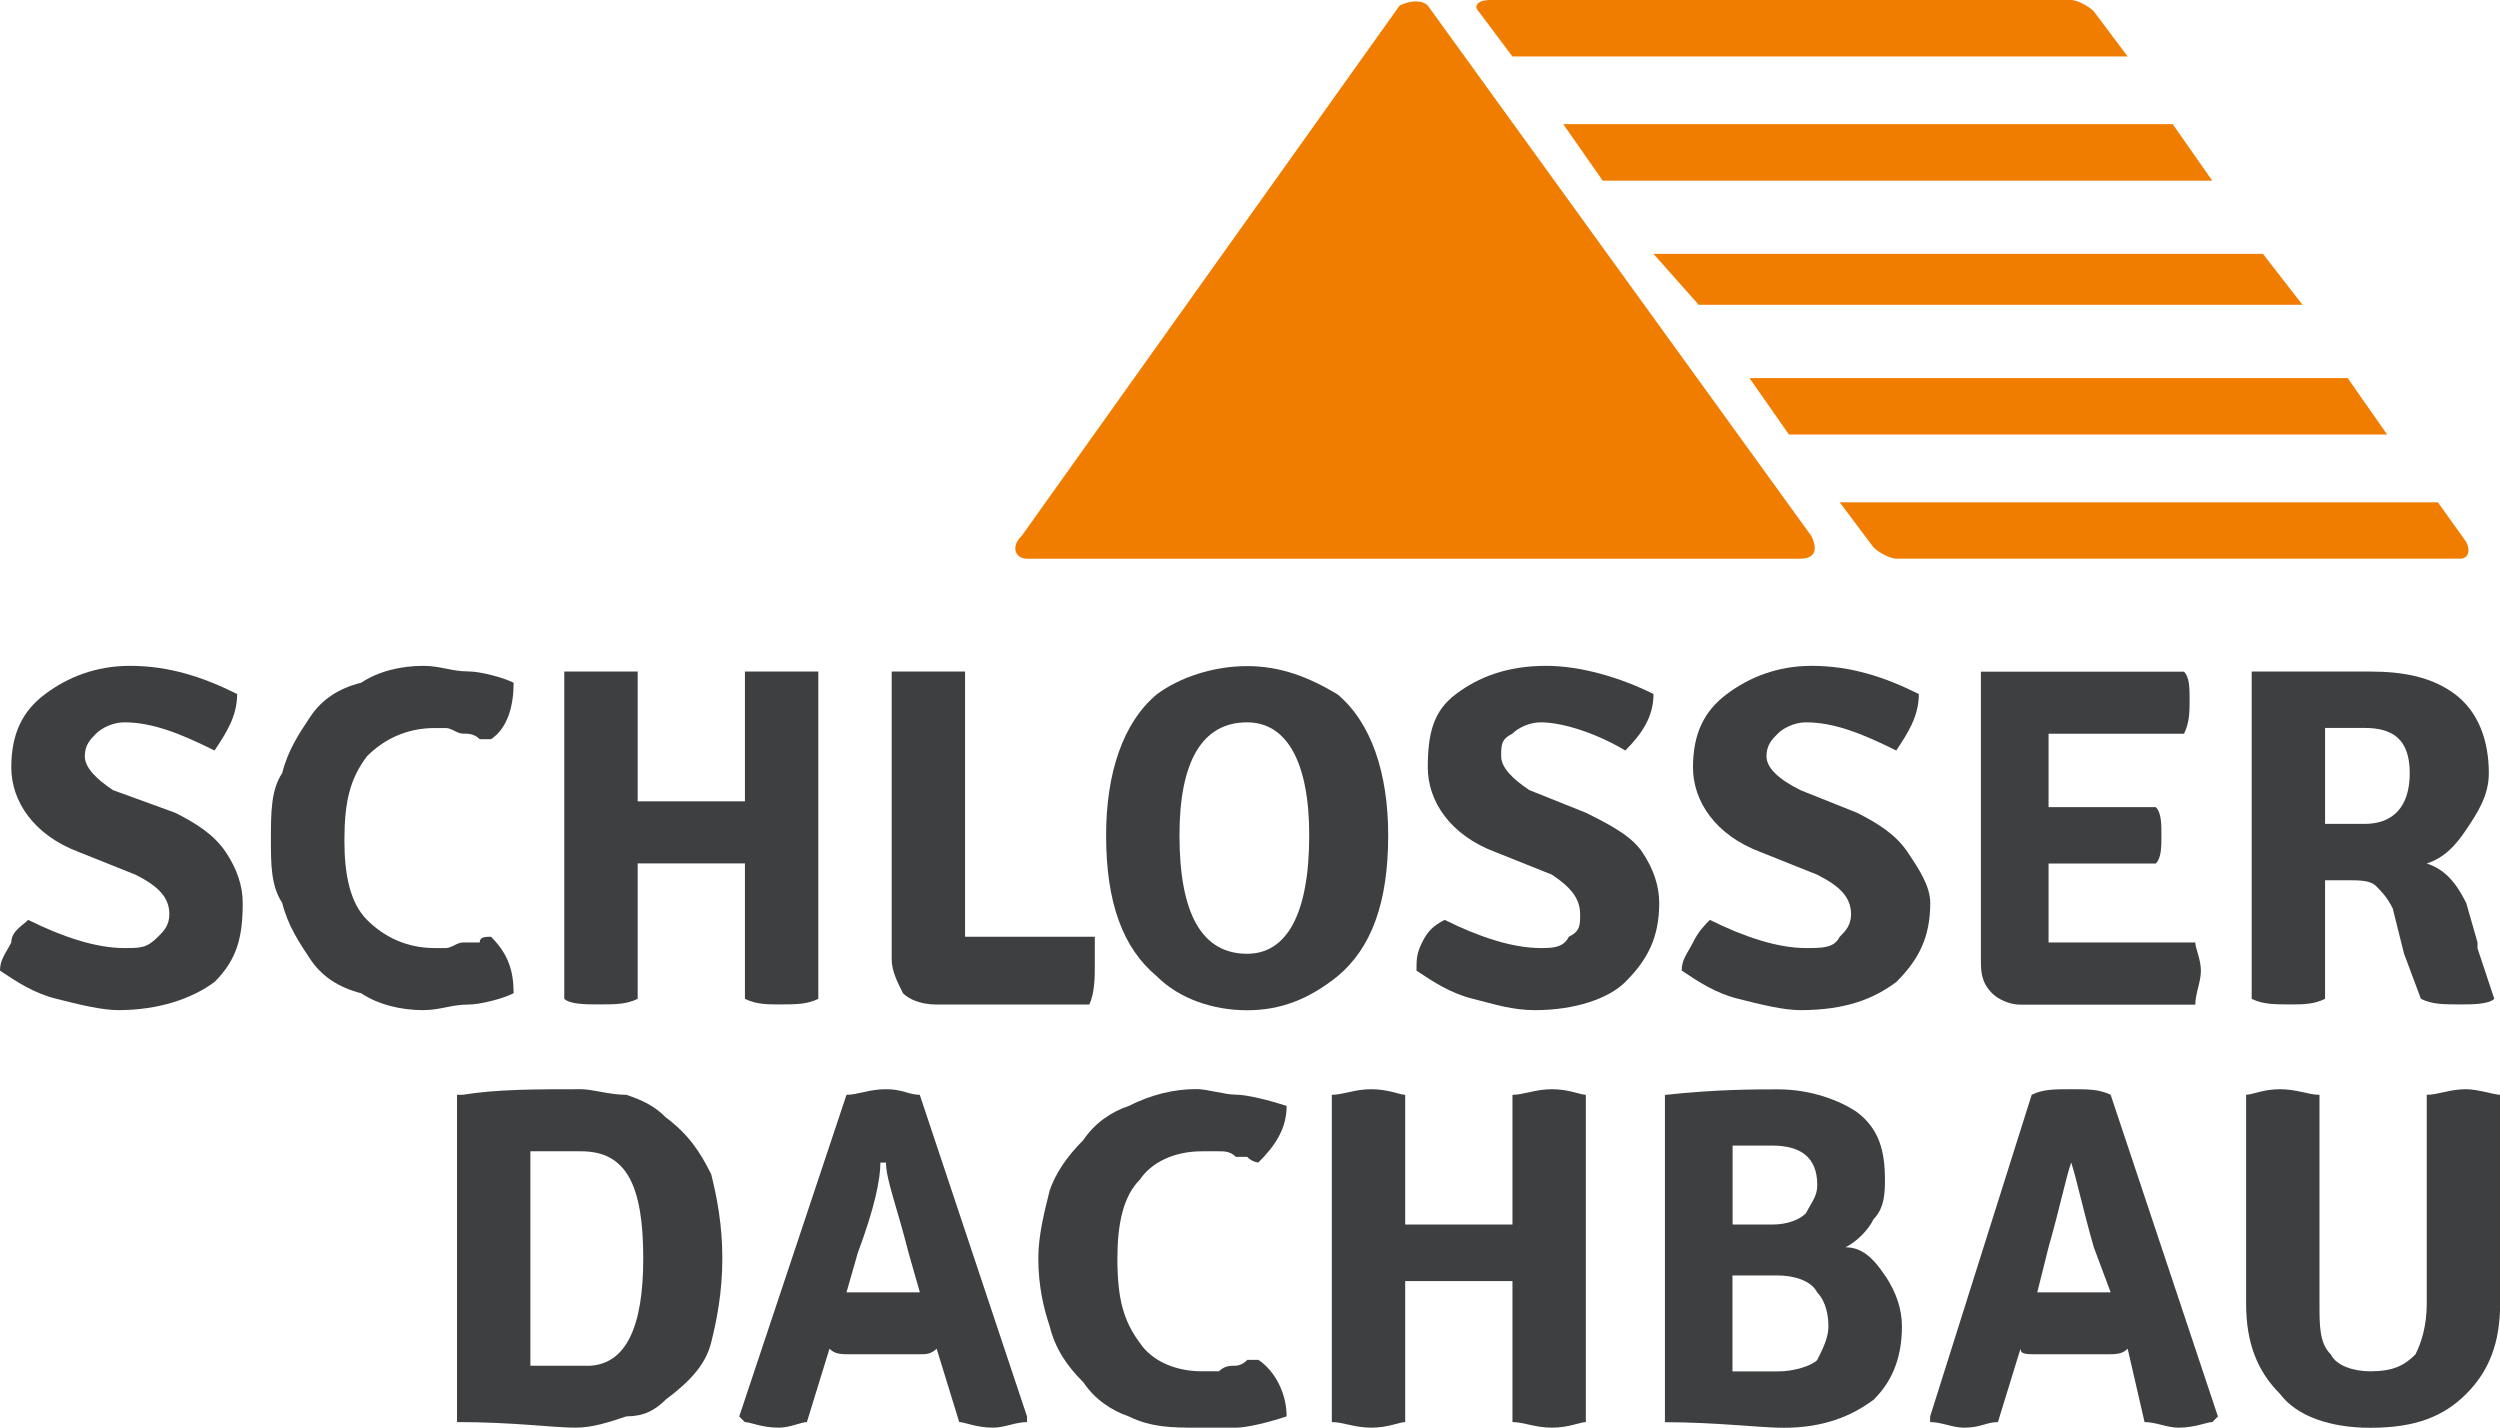
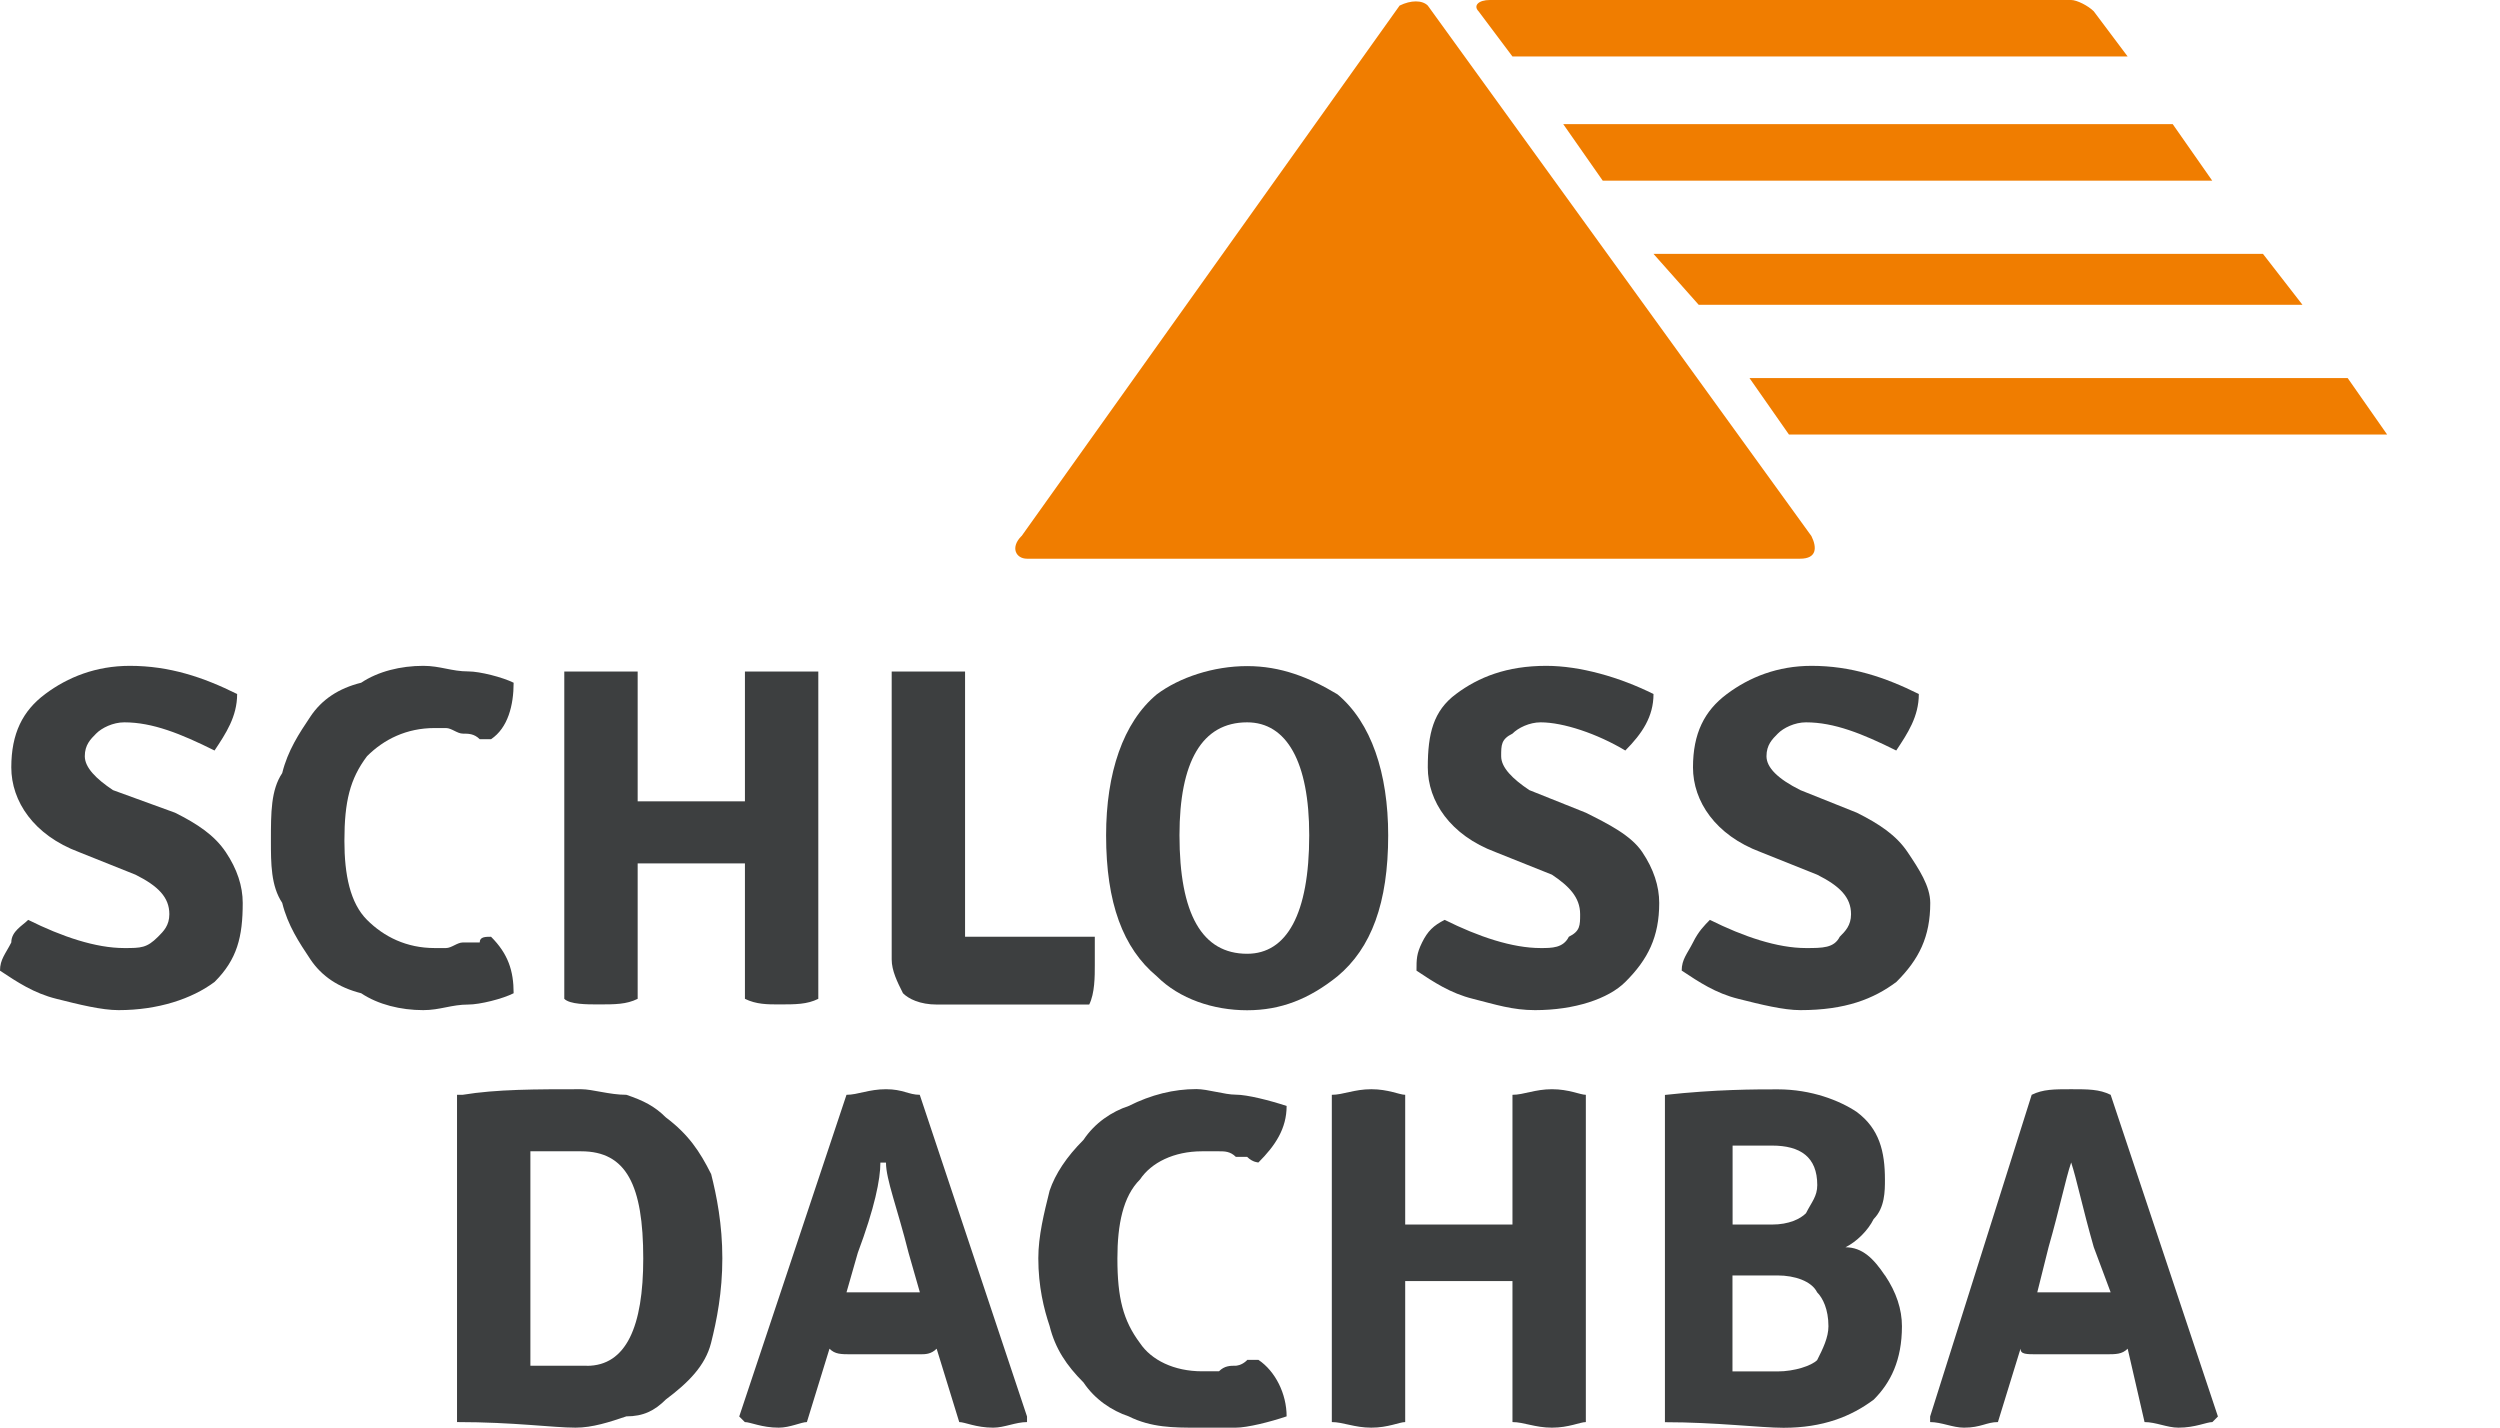
<svg xmlns="http://www.w3.org/2000/svg" data-name="Ebene 2" id="Ebene_2" viewBox="0 0 201.36 115">
  <defs>
    <style>
      .cls-1 {
        fill: #3d3f40;
      }

      .cls-1, .cls-2 {
        stroke-width: 0px;
      }

      .cls-2 {
        fill: #f07d00;
      }
    </style>
  </defs>
  <g data-name="Ebene 1" id="Ebene_1-2">
    <g>
      <path class="cls-1" d="M0,78.18c0-.91.45-1.36.91-2.27,0-.91.91-1.36,1.36-1.82,2.73,1.36,5.45,2.27,7.73,2.27,1.36,0,1.82,0,2.73-.91.45-.45.91-.91.91-1.82,0-1.36-.91-2.27-2.73-3.18l-4.55-1.82c-3.64-1.36-5.45-4.09-5.45-6.82s.91-4.55,2.73-5.91c1.82-1.36,4.09-2.27,6.82-2.27,3.18,0,5.91.91,8.64,2.27,0,1.82-.91,3.18-1.82,4.55-2.73-1.36-5-2.27-7.27-2.27-.91,0-1.82.45-2.27.91-.45.45-.91.91-.91,1.82s.91,1.82,2.27,2.73l5,1.82c1.82.91,3.18,1.82,4.09,3.18.91,1.36,1.36,2.73,1.36,4.09,0,2.73-.45,4.55-2.27,6.36-1.82,1.36-4.55,2.27-7.73,2.27-1.36,0-3.18-.45-5-.91-1.82-.45-3.18-1.36-4.55-2.27Z" />
      <path class="cls-1" d="M93.18,78.64c-2.73-2.27-4.09-5.91-4.09-11.36,0-5,1.36-9.09,4.09-11.36,1.82-1.36,4.55-2.27,7.27-2.27s5,.91,7.27,2.27c2.73,2.27,4.09,6.36,4.09,11.36,0,5.45-1.36,9.09-4.09,11.36-2.27,1.82-4.55,2.73-7.27,2.73s-5.45-.91-7.27-2.73ZM100.45,58.18c-3.64,0-5.45,3.18-5.45,9.09,0,6.36,1.82,9.55,5.45,9.55,3.18,0,5-3.18,5-9.55,0-5.91-1.82-9.09-5-9.09Z" />
      <path class="cls-1" d="M114.09,78.18c0-.91,0-1.36.45-2.27.45-.91.91-1.36,1.82-1.82,2.73,1.36,5.45,2.27,7.73,2.27.91,0,1.82,0,2.27-.91.91-.45.91-.91.91-1.82,0-1.36-.91-2.27-2.27-3.18l-4.55-1.82c-3.64-1.36-5.45-4.09-5.45-6.82s.45-4.55,2.27-5.91c1.82-1.36,4.09-2.27,7.27-2.27,2.73,0,5.91.91,8.64,2.27,0,1.82-.91,3.18-2.27,4.55-2.27-1.36-5-2.27-6.82-2.27-.91,0-1.82.45-2.27.91-.91.45-.91.91-.91,1.82s.91,1.82,2.27,2.73l4.55,1.82c1.82.91,3.64,1.82,4.55,3.18.91,1.36,1.36,2.73,1.36,4.09,0,2.73-.91,4.55-2.73,6.36-1.36,1.36-4.09,2.27-7.27,2.27-1.82,0-3.18-.45-5-.91-1.82-.45-3.18-1.36-4.55-2.27Z" />
      <path class="cls-1" d="M135.45,78.18c0-.91.45-1.36.91-2.27.45-.91.91-1.36,1.36-1.82,2.73,1.36,5.45,2.27,7.73,2.27,1.36,0,2.27,0,2.73-.91.45-.45.91-.91.91-1.82,0-1.36-.91-2.27-2.73-3.18l-4.55-1.82c-3.64-1.36-5.45-4.09-5.45-6.82s.91-4.55,2.73-5.91c1.82-1.36,4.09-2.27,6.82-2.27,3.18,0,5.91.91,8.64,2.27,0,1.82-.91,3.18-1.82,4.55-2.73-1.36-5-2.27-7.27-2.27-.91,0-1.82.45-2.27.91-.45.45-.91.91-.91,1.82s.91,1.82,2.73,2.73l4.55,1.82c1.82.91,3.18,1.82,4.09,3.18.91,1.36,1.82,2.73,1.82,4.09,0,2.73-.91,4.55-2.73,6.36-1.82,1.36-4.09,2.27-7.73,2.27-1.36,0-3.18-.45-5-.91-1.82-.45-3.18-1.36-4.55-2.27Z" />
      <path class="cls-1" d="M74.09,88.18c-.91,0-1.36-.45-2.73-.45s-2.27.45-3.18.45l-8.64,25.91.45.45c.45,0,1.36.45,2.73.45.91,0,1.82-.45,2.27-.45l1.82-5.91c.45.45.91.45,1.82.45h5.45c.45,0,.91,0,1.36-.45l1.82,5.91c.45,0,1.36.45,2.73.45.91,0,1.82-.45,2.73-.45v-.45l-8.64-25.91ZM71.36,104.09h-3.18l.91-3.18c1.36-3.64,1.82-5.91,1.82-7.27h.45c0,1.36.91,3.64,1.82,7.27l.91,3.18h-2.73Z" />
      <path class="cls-1" d="M170,88.18c-.91-.45-1.82-.45-3.18-.45s-2.27,0-3.18.45l-8.18,25.91v.45c.91,0,1.82.45,2.73.45,1.36,0,1.82-.45,2.73-.45l1.82-5.91c0,.45.45.45,1.36.45h5.45c.91,0,1.36,0,1.82-.45l1.36,5.91c.91,0,1.82.45,2.73.45,1.36,0,2.27-.45,2.73-.45l.45-.45-8.64-25.91ZM166.82,104.09h-2.73l.91-3.64c.91-3.18,1.36-5.45,1.82-6.82.45,1.36.91,3.64,1.82,6.82l1.36,3.64h-3.18Z" />
      <path class="cls-1" d="M151.82,102.73c-.91-1.36-1.82-2.27-3.18-2.27.91-.45,1.82-1.36,2.27-2.27.91-.91.91-2.27.91-3.18,0-2.27-.45-4.09-2.27-5.45-1.36-.91-3.64-1.82-6.36-1.82-1.82,0-5,0-9.09.45v26.36c4.09,0,7.73.45,9.55.45,3.18,0,5.45-.91,7.27-2.27,1.36-1.36,2.27-3.18,2.27-5.91,0-1.36-.45-2.73-1.36-4.09ZM139.55,92.27h3.18c2.27,0,3.64.91,3.64,3.18,0,.91-.45,1.36-.91,2.27-.45.45-1.36.91-2.73.91h-3.18v-6.36ZM146.36,109.55c-.45.45-1.82.91-3.18.91h-3.64v-7.73h3.64c1.36,0,2.73.45,3.18,1.36.45.45.91,1.36.91,2.73,0,.91-.45,1.82-.91,2.73Z" />
      <path class="cls-1" d="M62.73,54.09h-2.73v10.45h-8.64v-10.45h-5.91v26.36c.45.45,1.82.45,2.73.45,1.36,0,2.27,0,3.18-.45v-10.91h8.64v10.91c.91.45,1.82.45,2.73.45,1.36,0,2.27,0,3.18-.45v-26.36h-3.18Z" />
      <path class="cls-1" d="M125,87.73c-1.36,0-2.27.45-3.18.45v10.45h-8.64v-10.45c-.45,0-1.36-.45-2.73-.45s-2.27.45-3.18.45v26.36c.91,0,1.82.45,3.18.45s2.27-.45,2.73-.45v-11.36h8.64v11.36c.91,0,1.82.45,3.18.45s2.27-.45,2.73-.45v-26.36c-.45,0-1.36-.45-2.73-.45Z" />
      <path class="cls-1" d="M57.27,94.55c-.91-1.82-1.82-3.18-3.64-4.55-.91-.91-1.82-1.36-3.18-1.82-1.36,0-2.73-.45-3.64-.45-3.64,0-6.82,0-9.55.45h-.45v26.36c4.55,0,7.73.45,9.55.45,1.36,0,2.73-.45,4.09-.91,1.36,0,2.27-.45,3.18-1.36,1.82-1.36,3.18-2.73,3.64-4.55s.91-4.09.91-6.82-.45-5-.91-6.82ZM47.27,110h-4.55v-17.27h4.09c3.64,0,5,2.73,5,8.64,0,5.45-1.36,8.64-4.55,8.64Z" />
-       <path class="cls-1" d="M198.64,87.73c-1.36,0-2.27.45-3.18.45v16.82c0,1.82-.45,3.18-.91,4.09-.91.91-1.82,1.36-3.64,1.36-1.36,0-2.73-.45-3.18-1.36-.91-.91-.91-2.27-.91-4.09v-16.82c-.91,0-1.82-.45-3.18-.45s-2.27.45-2.73.45v16.82c0,3.18.91,5.45,2.73,7.27,1.36,1.82,4.09,2.73,7.27,2.73,3.64,0,5.91-.91,7.73-2.73s2.73-4.09,2.73-7.27v-16.82c-.45,0-1.82-.45-2.73-.45Z" />
-       <path class="cls-1" d="M176.82,75.91h-11.82v-6.36h8.64c.45-.45.45-1.36.45-2.27s0-1.82-.45-2.27h-8.64v-5.91h10.91c.45-.91.45-1.82.45-2.73s0-1.82-.45-2.27h-16.36v23.18c0,.91,0,1.82.91,2.73.45.45,1.36.91,2.27.91h14.09c0-.91.45-1.82.45-2.73s-.45-1.82-.45-2.27Z" />
      <path class="cls-1" d="M88.18,75.45h-10.45v-21.36h-5.91v23.18c0,.91.45,1.82.91,2.73.45.45,1.36.91,2.73.91h12.27c.45-.91.45-2.27.45-3.18v-2.27Z" />
-       <path class="cls-1" d="M199.55,76.36h0v-.45l-.91-3.18c-.91-1.82-1.82-2.73-3.18-3.18,1.36-.45,2.27-1.36,3.18-2.73.91-1.36,1.82-2.73,1.82-4.55,0-2.73-.91-5-2.73-6.36s-4.09-1.82-6.82-1.82h-9.55v26.36c.91.45,1.82.45,3.18.45.91,0,1.82,0,2.73-.45v-9.55h1.82c.91,0,1.82,0,2.27.45.45.45.91.91,1.36,1.82l.91,3.64,1.36,3.64c.91.45,1.82.45,3.18.45.91,0,2.27,0,2.73-.45l-1.36-4.09ZM190.45,66.36h-3.18v-7.73h3.18c2.27,0,3.64.91,3.64,3.64s-1.36,4.09-3.64,4.09Z" />
      <path class="cls-1" d="M38.64,75.91h-1.36c-.45,0-.91.45-1.36.45h-.91c-2.27,0-4.09-.91-5.45-2.27-1.36-1.36-1.82-3.64-1.82-6.36,0-3.18.45-5,1.82-6.82,1.36-1.36,3.18-2.27,5.45-2.27h.91c.45,0,.91.45,1.36.45s.91,0,1.36.45h.91c1.36-.91,1.82-2.73,1.82-4.55-.91-.45-2.73-.91-3.64-.91-1.36,0-2.27-.45-3.64-.45-1.82,0-3.64.45-5,1.36-1.82.45-3.18,1.36-4.09,2.73-.91,1.36-1.82,2.73-2.27,4.55-.91,1.36-.91,3.18-.91,5.45,0,1.82,0,3.64.91,5,.45,1.82,1.36,3.18,2.27,4.55.91,1.36,2.27,2.27,4.09,2.73,1.36.91,3.18,1.36,5,1.36,1.36,0,2.27-.45,3.64-.45.91,0,2.73-.45,3.64-.91,0-1.82-.45-3.18-1.82-4.55-.45,0-.91,0-.91.45Z" />
      <path class="cls-1" d="M100.45,109.55c-.45.45-.91.45-.91.45-.45,0-.91,0-1.36.45h-1.36c-2.27,0-4.09-.91-5-2.27-1.36-1.82-1.82-3.64-1.82-6.82,0-2.73.45-5,1.82-6.36.91-1.36,2.73-2.27,5-2.27h1.36c.45,0,.91,0,1.36.45h.91c.45.45.91.45.91.45,1.36-1.36,2.27-2.73,2.27-4.55-1.36-.45-3.18-.91-4.09-.91s-2.27-.45-3.18-.45c-1.82,0-3.64.45-5.45,1.36-1.36.45-2.73,1.36-3.64,2.73-1.36,1.36-2.27,2.73-2.73,4.09-.45,1.82-.91,3.64-.91,5.45,0,2.27.45,4.09.91,5.45.45,1.82,1.36,3.18,2.73,4.55.91,1.36,2.27,2.27,3.64,2.73,1.82.91,3.64.91,5.45.91h3.18c.91,0,2.73-.45,4.09-.91,0-1.82-.91-3.64-2.27-4.55h-.91Z" />
      <path class="cls-2" d="M82.27,43.18c-.91.91-.45,1.82.45,1.82h62.27c1.36,0,1.36-.91.91-1.82L115,.45c-.45-.45-1.36-.45-2.27,0l-30.45,42.73Z" />
      <polygon class="cls-2" points="175 10 125.91 10 129.09 14.55 178.18 14.55 175 10" />
      <polygon class="cls-2" points="182.27 20.45 133.18 20.45 136.82 24.55 185.45 24.55 182.27 20.45" />
-       <path class="cls-2" d="M150.91,44.09c.45.45,1.36.91,1.82.91h45.45c.45,0,.91-.45.45-1.36l-2.27-3.18h-48.18l2.73,3.64Z" />
      <polygon class="cls-2" points="189.09 30.45 140.91 30.45 144.09 35 192.27 35 189.09 30.45" />
      <path class="cls-2" d="M119.09.91l2.73,3.64h49.55l-2.73-3.64c-.45-.45-1.36-.91-1.82-.91h-46.82c-.91,0-1.36.45-.91.91Z" />
    </g>
  </g>
</svg>